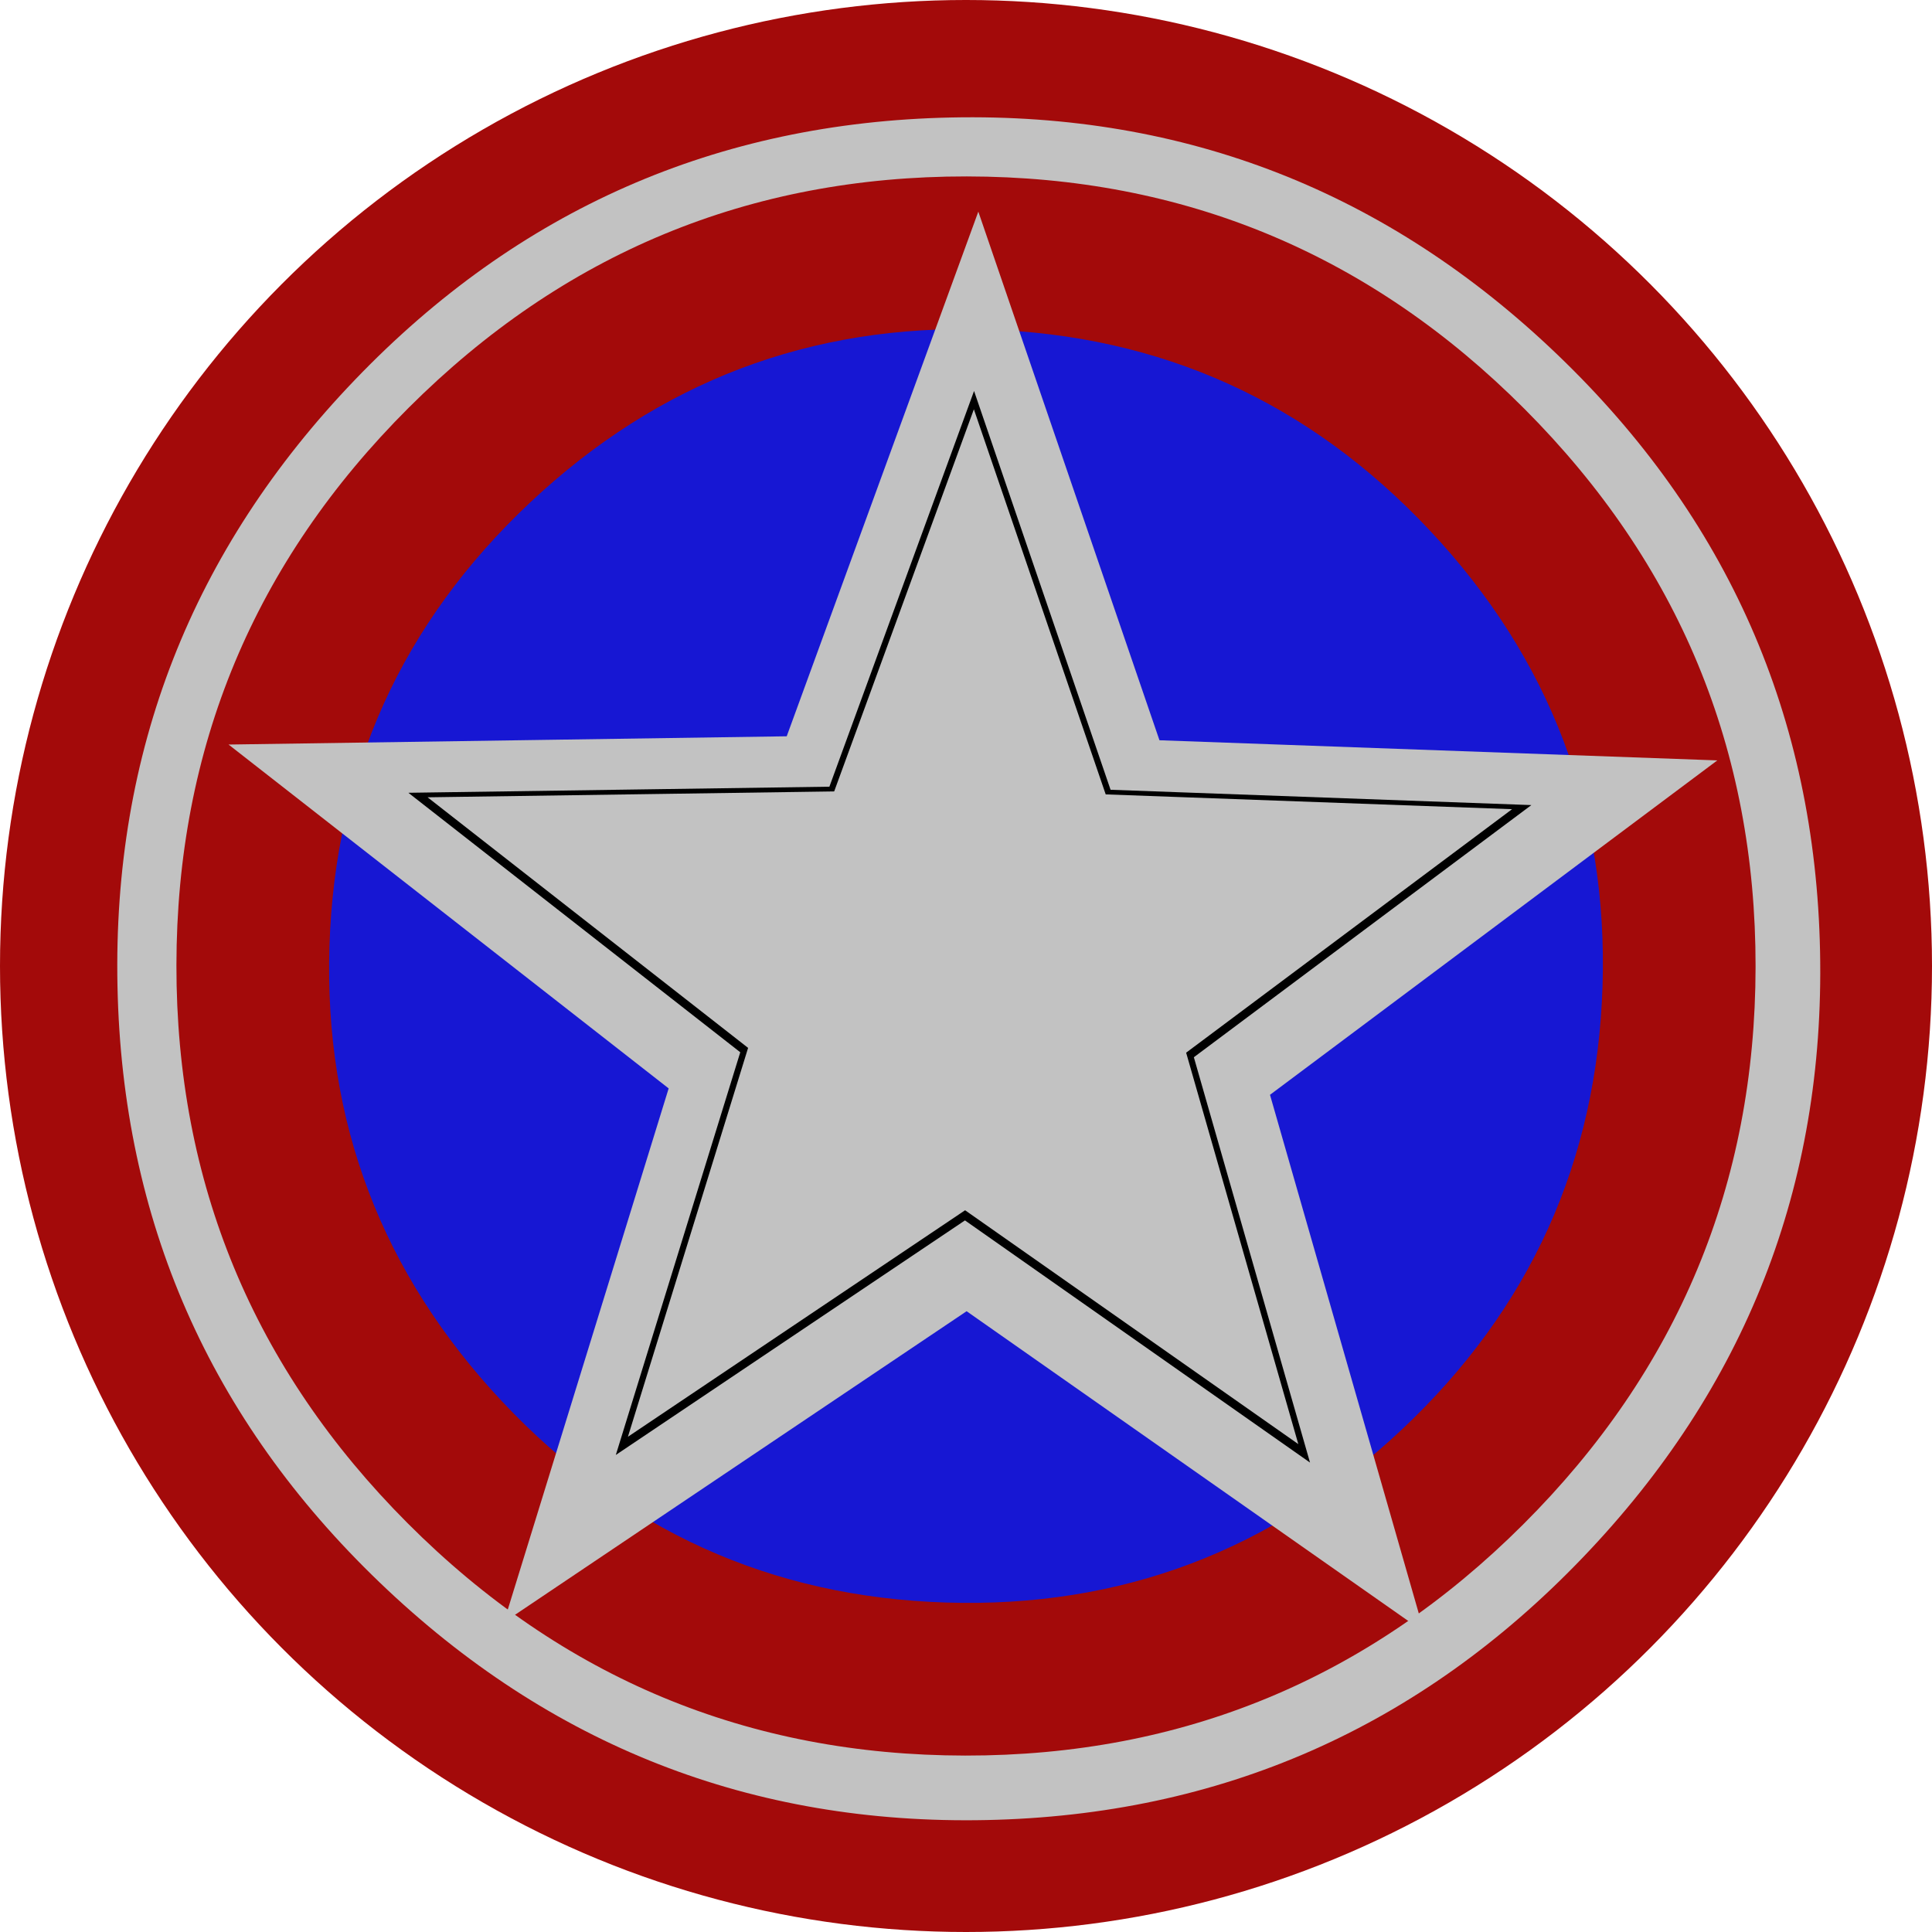
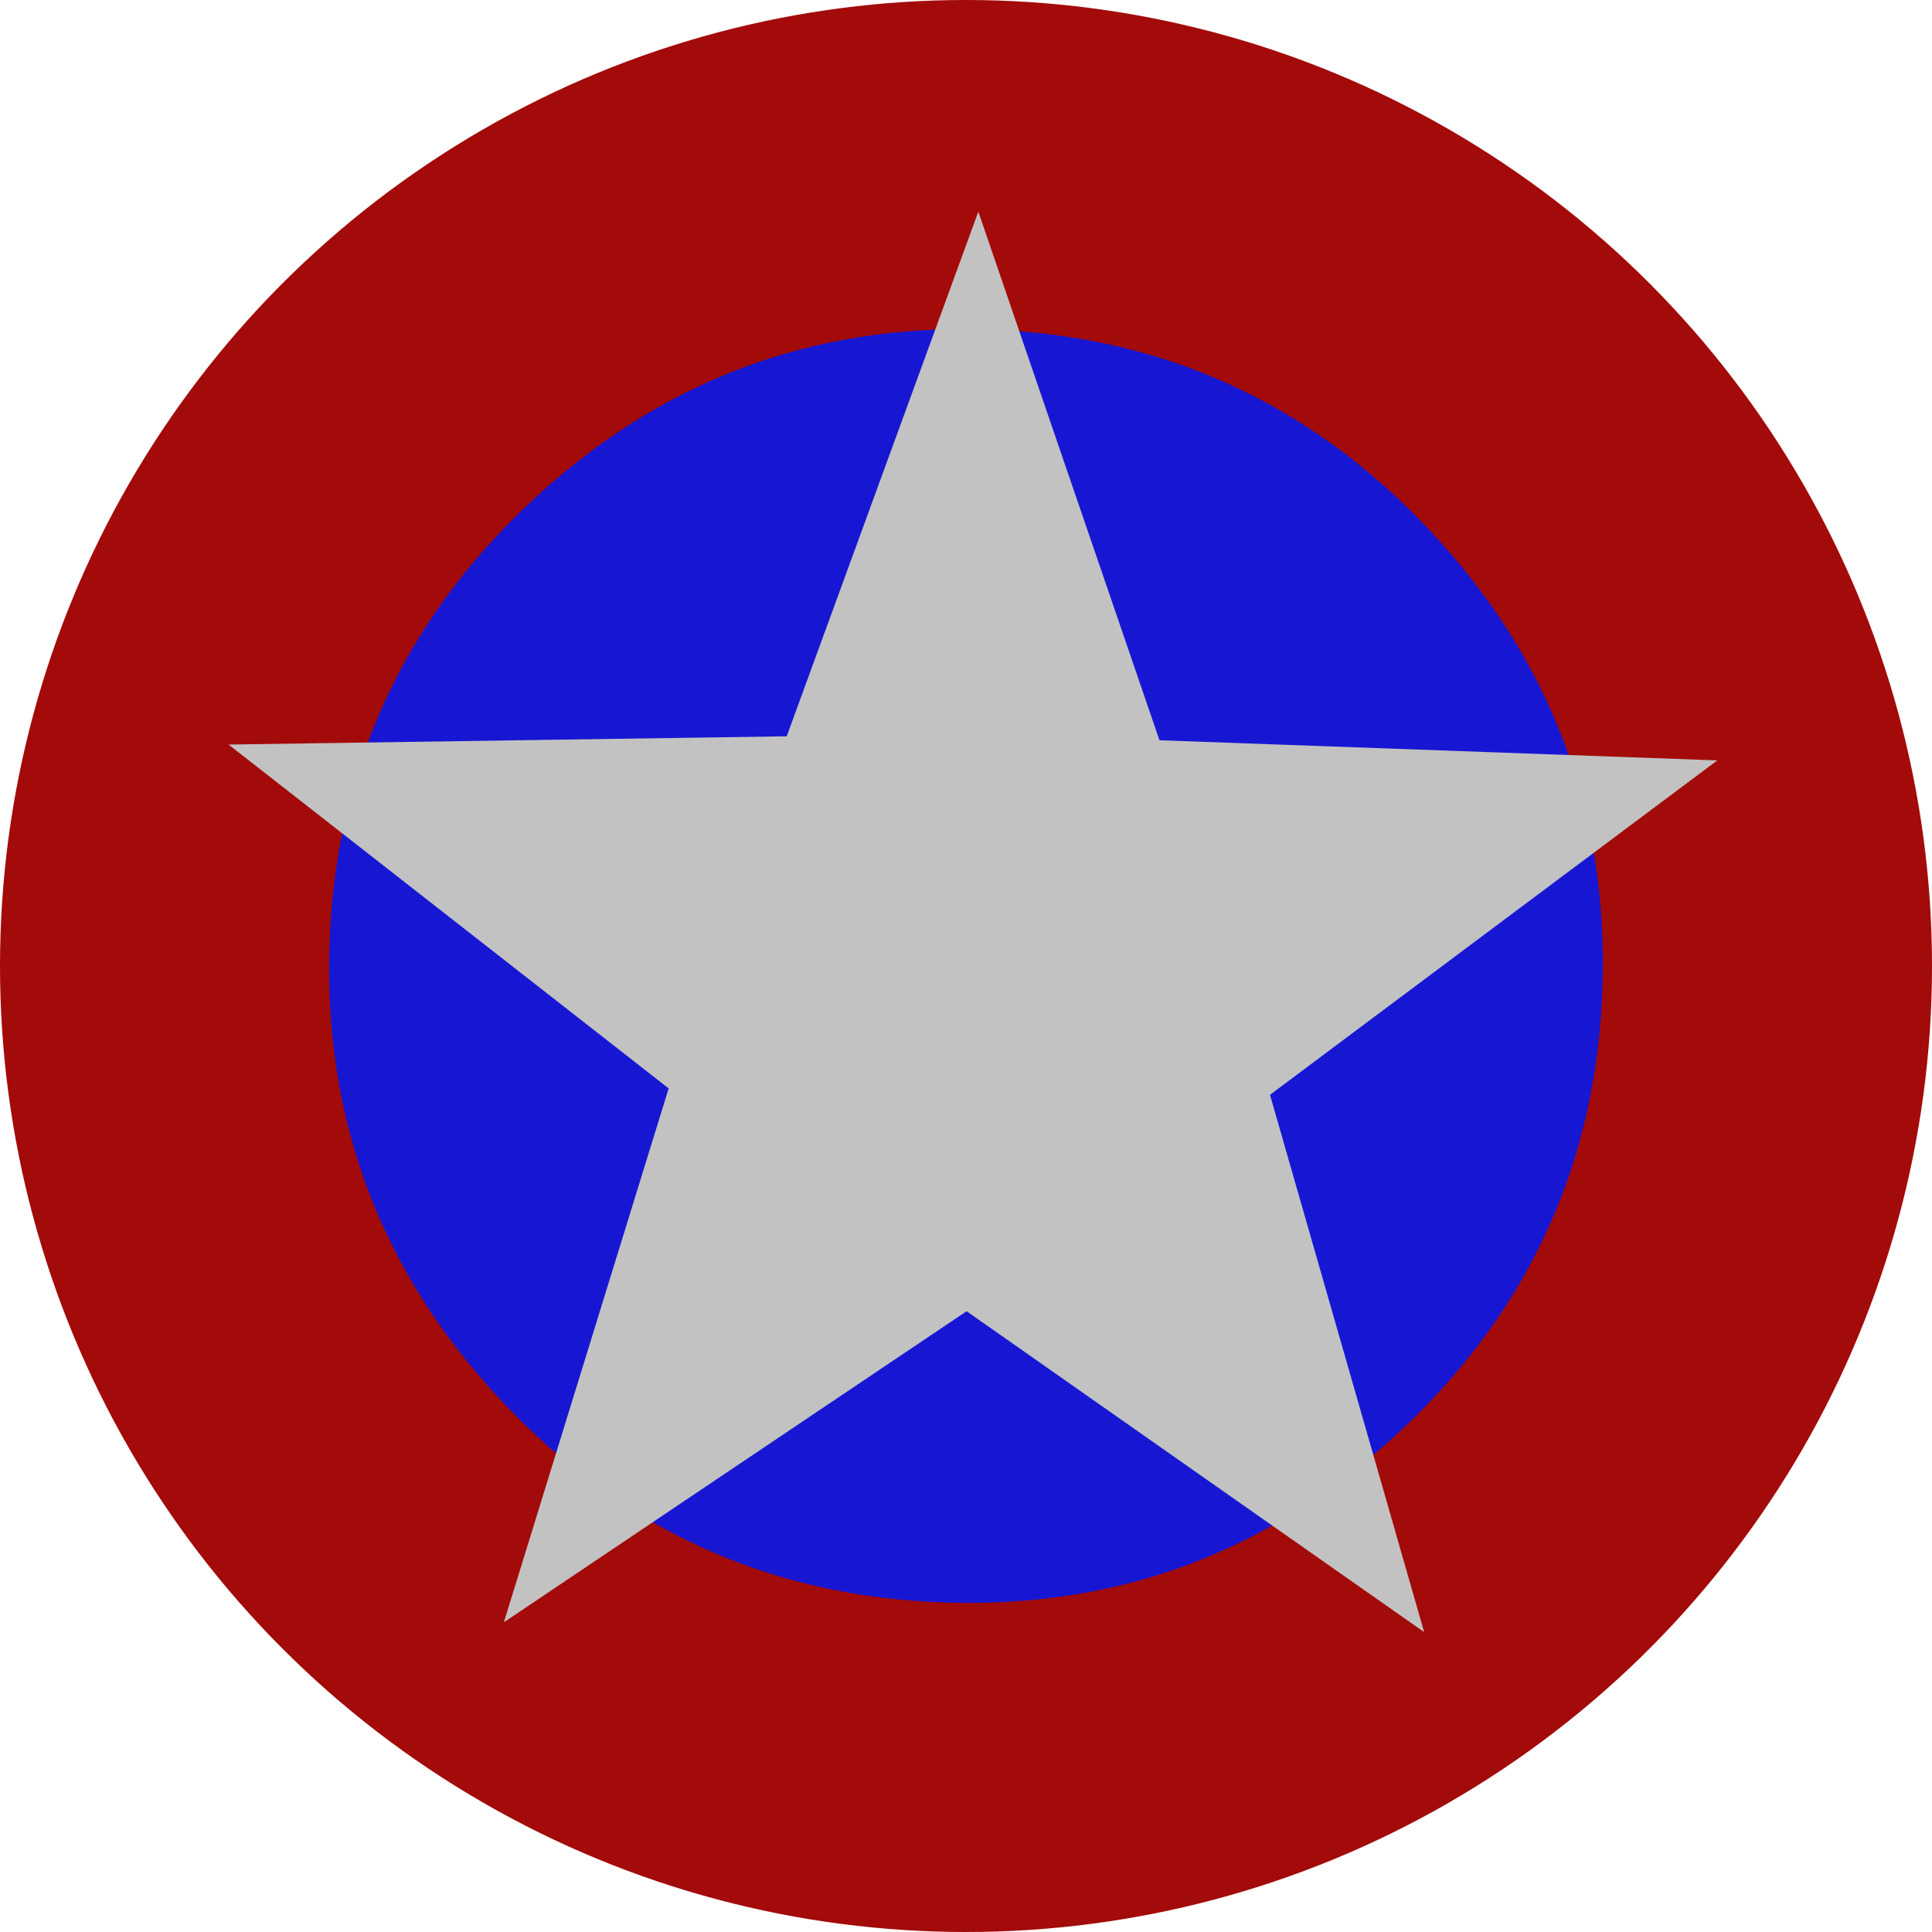
<svg xmlns="http://www.w3.org/2000/svg" version="1.1" height="30" width="30">
  <clipPath id="clipCircle">
    <circle cx="15" cy="15" r="15" />
  </clipPath>
  <circle fill="#a30a0a" cx="15" cy="15" r="15" />
  <g clip-path="url(#clipCircle)">
    <g transform="             matrix(1.0, 0.0, 0.0, 1.0, 0.0, 0.0) translate(15.043, 15.043) rotate(-1.183) scale(0.853) scale(1,1)         ">
-       <path d="M10.95 -10.95 Q15.5 -6.4 15.5 0.0 15.5 6.4 10.95 10.95 6.4 15.5 0.0 15.5 -6.4 15.5 -10.95 10.95 -15.5 6.4 -15.5 0.0 -15.5 -6.4 -10.95 -10.95 -6.4 -15.5 0.0 -15.5 6.4 -15.5 10.95 -10.95" fill="#c2c2c2" fill-rule="evenodd" stroke="none" />
-     </g>
+       </g>
    <g transform="             matrix(1.0, 0.0, 0.0, 1.0, 0.0, 0.0) translate(15, 15) rotate(0.057) scale(0.791) scale(1,1)         ">
      <path d="M10.95 -10.95 Q15.5 -6.4 15.5 0.0 15.5 6.4 10.95 10.95 6.4 15.5 0.0 15.5 -6.4 15.5 -10.95 10.95 -15.5 6.4 -15.5 0.0 -15.5 -6.4 -10.95 -10.95 -6.4 -15.5 0.0 -15.5 6.4 -15.5 10.95 -10.95" fill="#a30a0a" fill-rule="evenodd" stroke="none" />
    </g>
    <g transform="             matrix(1.0, 0.0, 0.0, 1.0, 0.0, 0.0) translate(15, 15) rotate(1.786) scale(0.638) scale(1,1)         ">
      <path d="M10.95 -10.95 Q15.5 -6.4 15.5 0.0 15.5 6.4 10.95 10.95 6.4 15.5 0.0 15.5 -6.4 15.5 -10.95 10.95 -15.5 6.4 -15.5 0.0 -15.5 -6.4 -10.95 -10.95 -6.4 -15.5 0.0 -15.5 6.4 -15.5 10.95 -10.95" fill="#1717d3" fill-rule="evenodd" stroke="none" />
    </g>
    <g transform="             matrix(1.0, 0.0, 0.0, 1.0, 0.0, 0.0) translate(15.086, 14.271) rotate(0.61) scale(0.232) scale(1,1)         ">
      <path d="M49.8 -11.15 L20.1 11.55 30.8 47.4 -0.05 26.25 -30.8 47.4 -20.15 11.55 -49.85 -11.15 -12.5 -12.1 -0.05 -47.35 12.45 -12.1 49.8 -11.15" fill="#c2c2c2" fill-rule="evenodd" stroke="none" />
    </g>
    <g transform="             matrix(1.0, 0.0, 0.0, 1.0, 0.0, 0.0) translate(15.043, 14.357) rotate(0.628) scale(0.175) scale(1,1)         ">
-       <path d="M49.8 -11.15 L20.1 11.55 30.8 47.4 -0.05 26.25 -30.8 47.4 -20.15 11.55 -49.85 -11.15 -12.5 -12.1 -0.05 -47.35 12.45 -12.1 49.8 -11.15" fill="#000000" fill-rule="evenodd" stroke="none" />
-     </g>
+       </g>
    <g transform="             matrix(1.0, 0.0, 0.0, 1.0, 0.0, 0.0) translate(15.043, 14.357) rotate(0.628) scale(0.169) scale(1,1)         ">
      <path d="M49.8 -11.15 L20.1 11.55 30.8 47.4 -0.05 26.25 -30.8 47.4 -20.15 11.55 -49.85 -11.15 -12.5 -12.1 -0.05 -47.35 12.45 -12.1 49.8 -11.15" fill="#c2c2c2" fill-rule="evenodd" stroke="none" />
    </g>
  </g>
</svg>